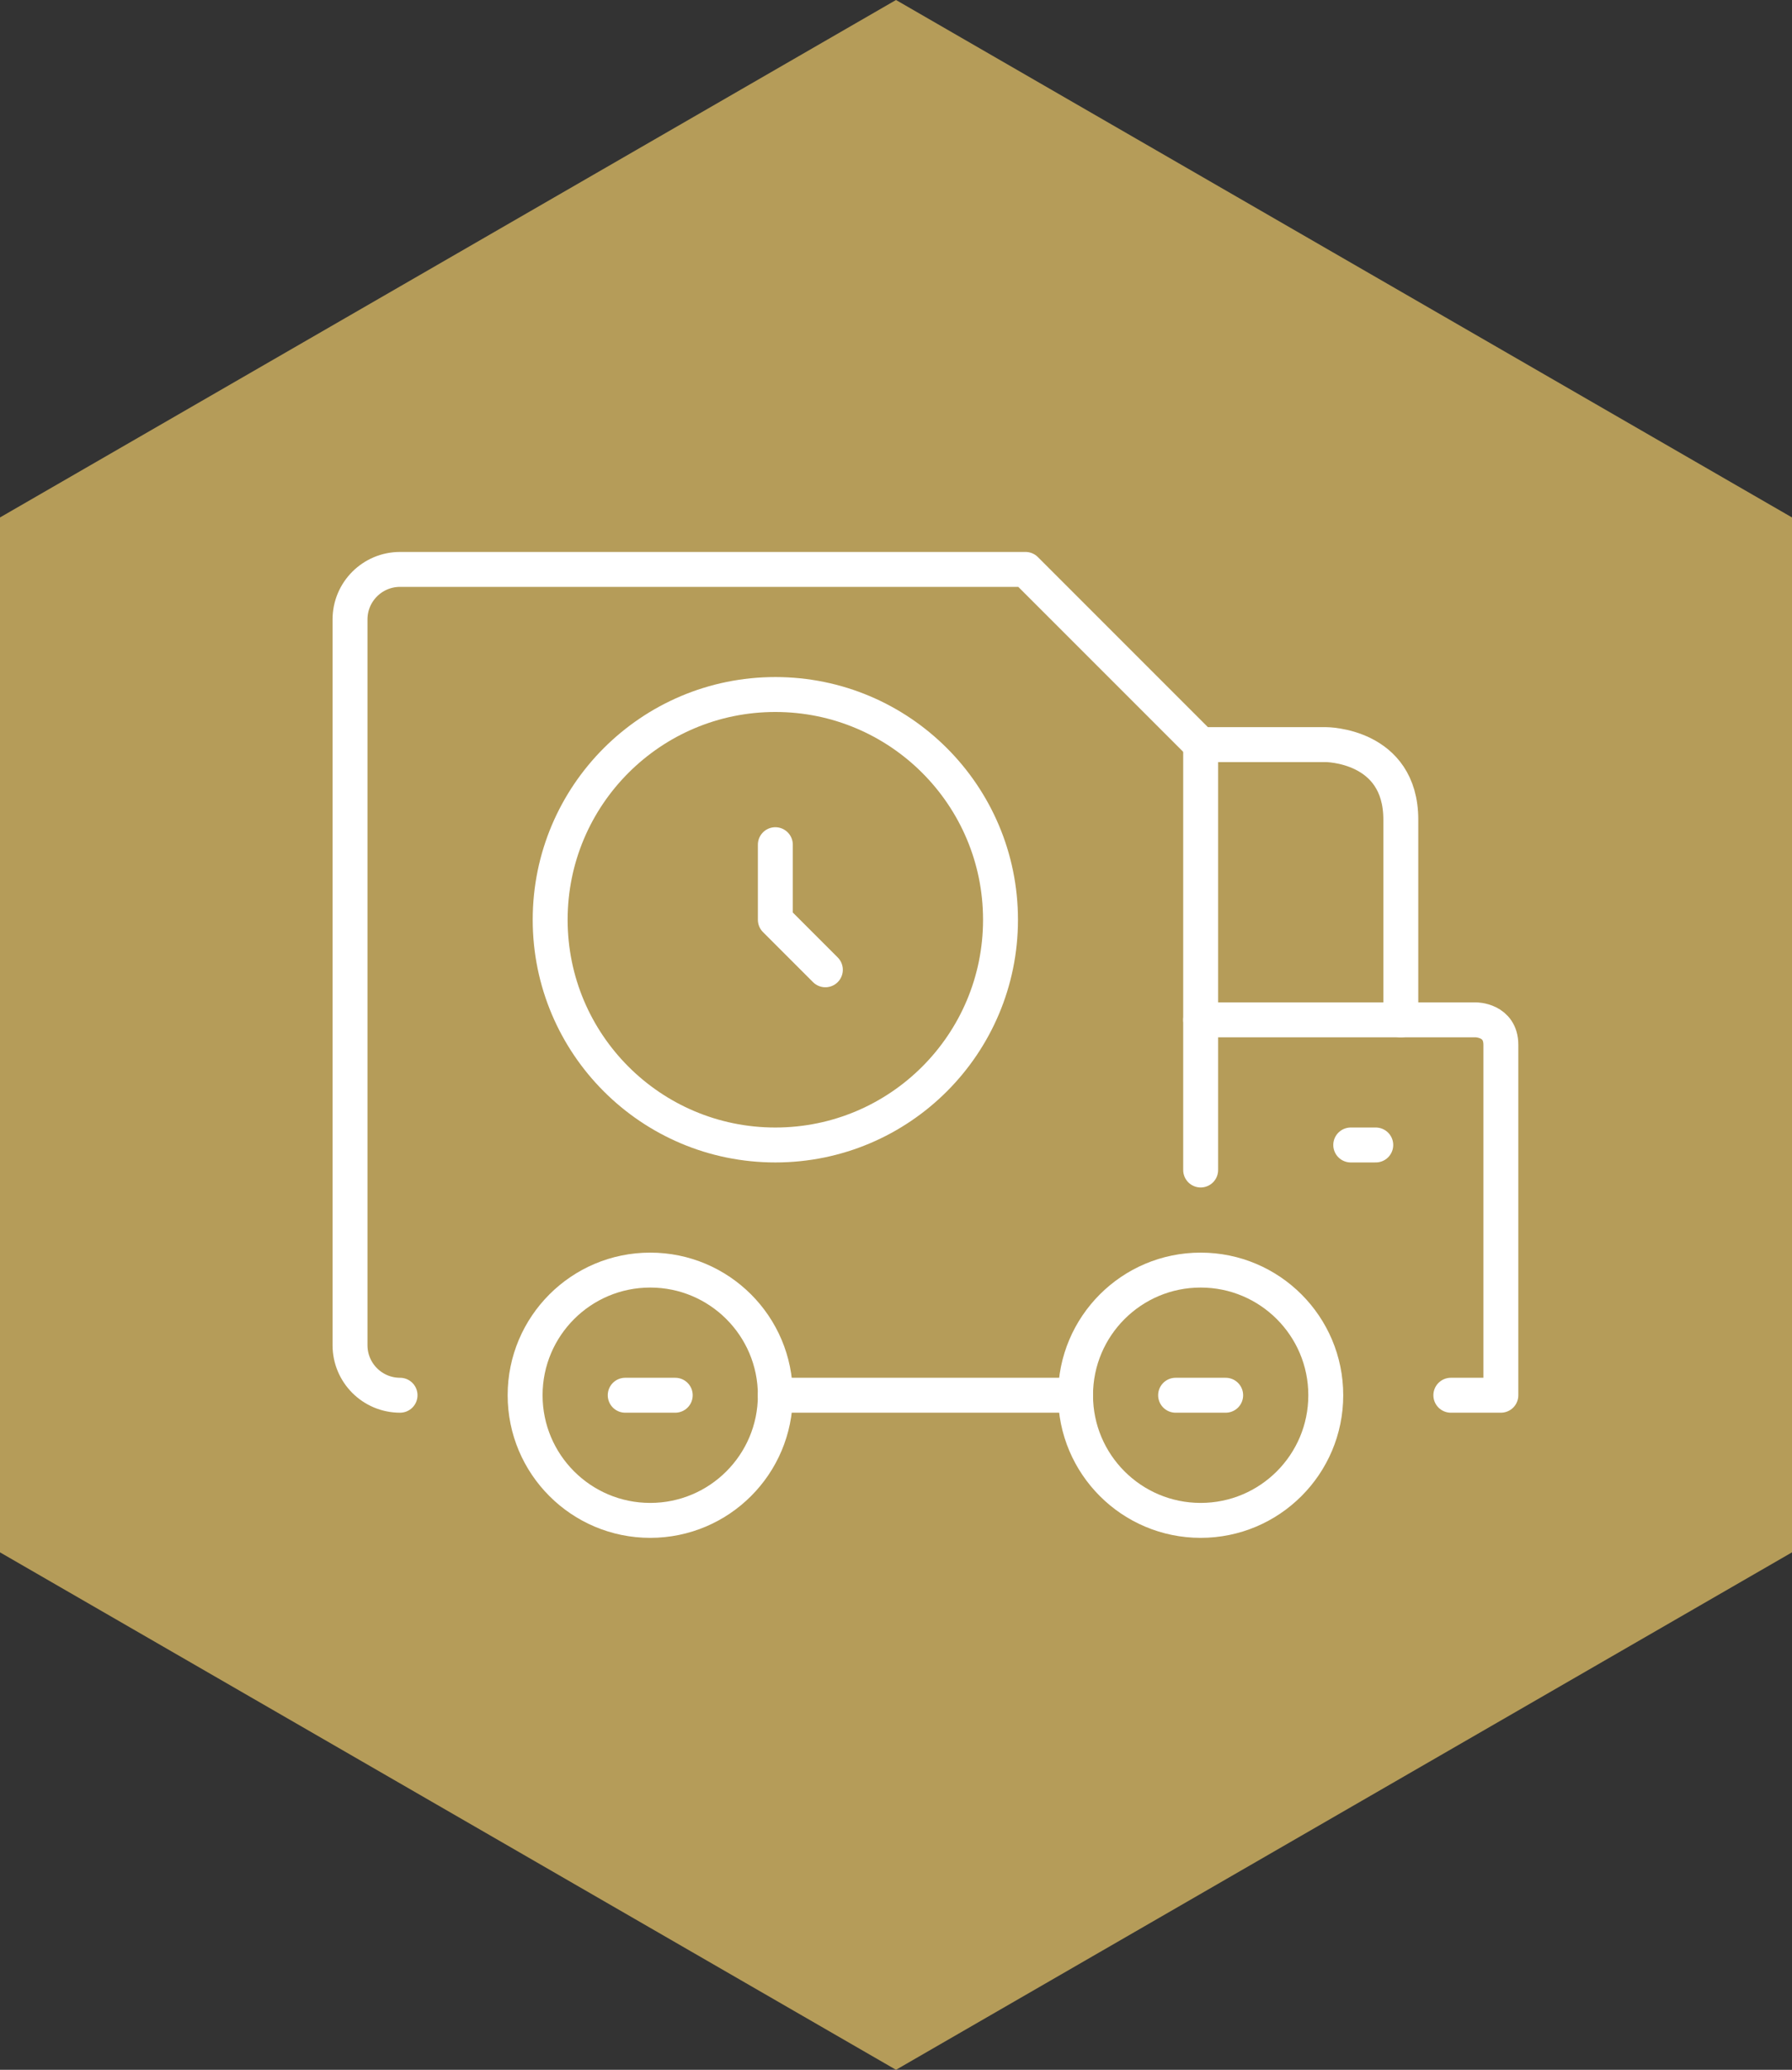
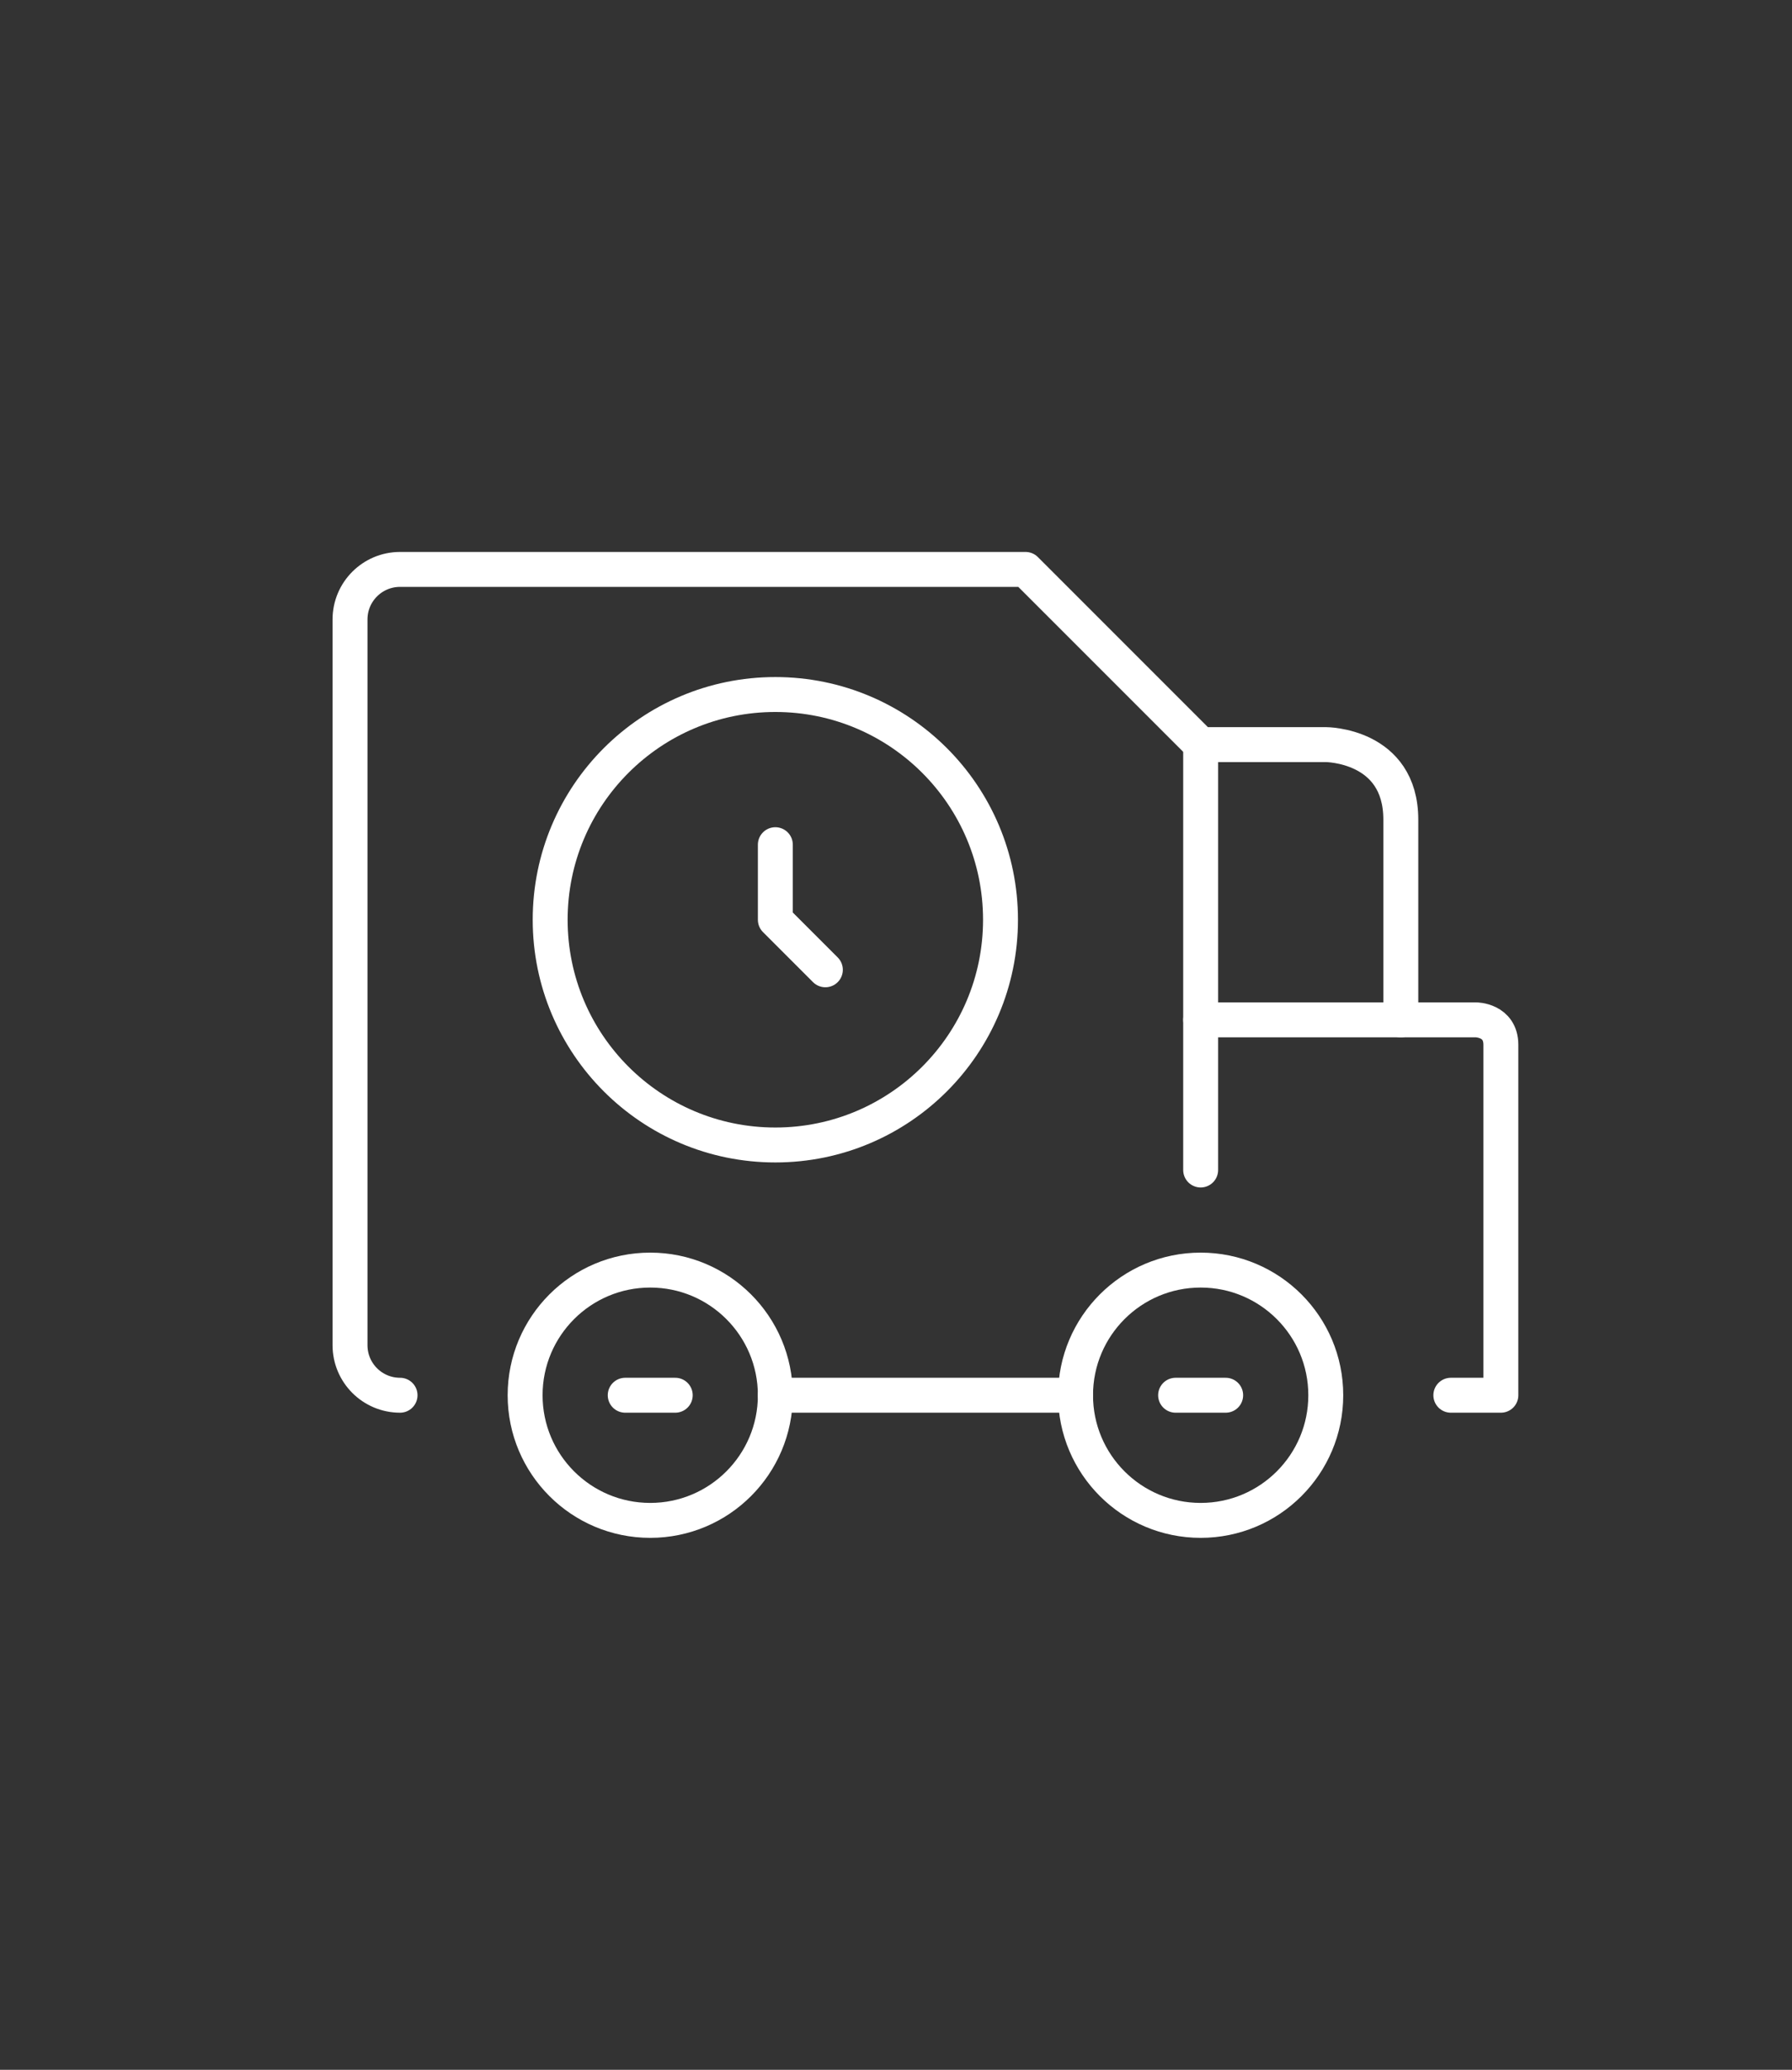
<svg xmlns="http://www.w3.org/2000/svg" id="Layer_1" x="0px" y="0px" viewBox="0 0 410.5 474" style="enable-background:new 0 0 410.5 474;" xml:space="preserve">
  <rect x="0" y="0" width="410.5" height="474" fill="#333333" stroke="none" />
  <style type="text/css">
	.st0{fill:#B59C59;}
	.st1{fill:none;stroke:#FFFFFF;stroke-width:8;stroke-linecap:round;stroke-linejoin:round;stroke-miterlimit:10;}
</style>
-   <polygon class="st0" points="0,118.5 0,355.5 205.25,474 410.5,355.5 410.5,118.5 205.25,0 " />
  <g>
    <g>
      <g>
        <path class="st1" d="M275.04,233.55h63.04c0,0,5.73,0,5.73,5.73c0,5.73,0,80.24,0,80.24h-11.46" />
        <path class="st1" d="M91.64,319.52c-6.33,0-11.46-5.13-11.46-11.46v-166.2c0-6.33,5.13-11.46,11.46-11.46h143.28l40.12,40.12     h28.66c0,0,17.19,0,17.19,17.19s0,45.85,0,45.85" />
        <polyline class="st1" points="275.04,170.51 275.04,233.55 275.04,267.94    " />
        <circle class="st1" cx="148.95" cy="319.52" r="28.66" />
        <circle class="st1" cx="275.04" cy="319.52" r="28.66" />
        <line class="st1" x1="177.61" y1="319.52" x2="246.38" y2="319.52" />
-         <line class="st1" x1="309.42" y1="262.21" x2="315.15" y2="262.21" />
        <line class="st1" x1="143.22" y1="319.52" x2="154.68" y2="319.52" />
        <line class="st1" x1="269.3" y1="319.52" x2="280.77" y2="319.52" />
      </g>
    </g>
    <circle class="st1" cx="177.61" cy="210.63" r="51.58" />
    <polyline class="st1" points="177.61,193.44 177.61,210.63 189.07,222.09  " />
  </g>
</svg>